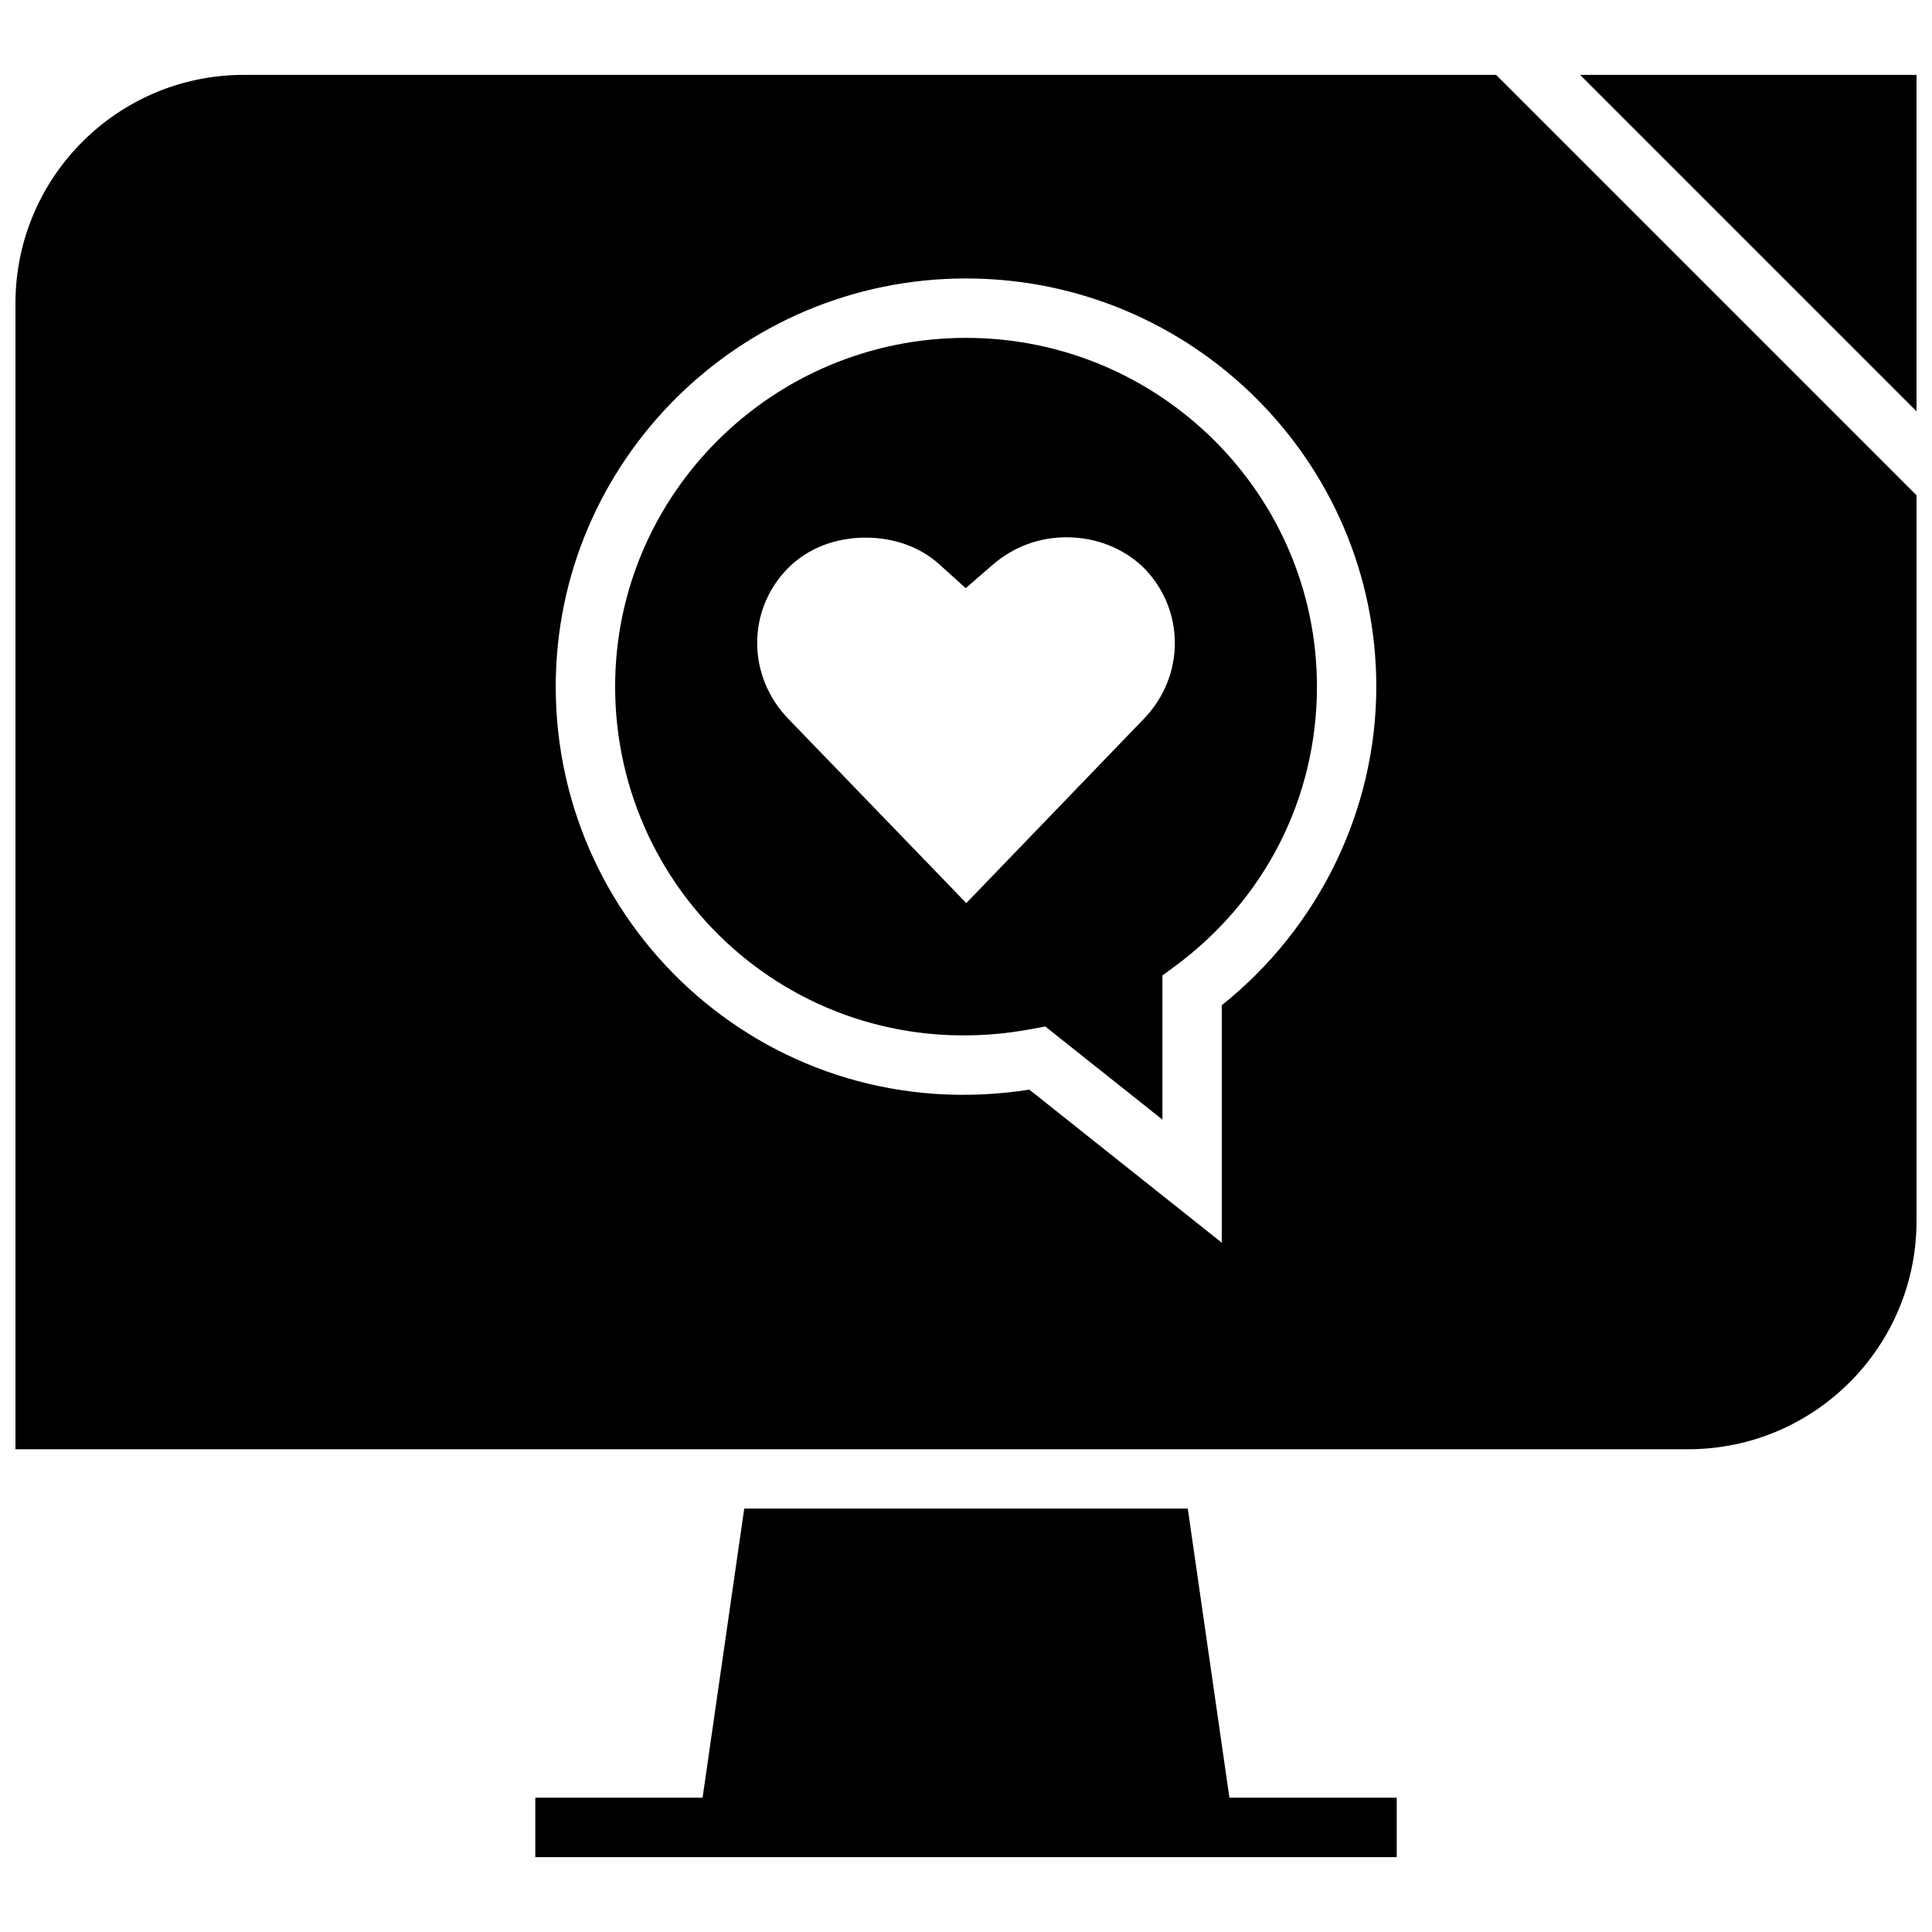
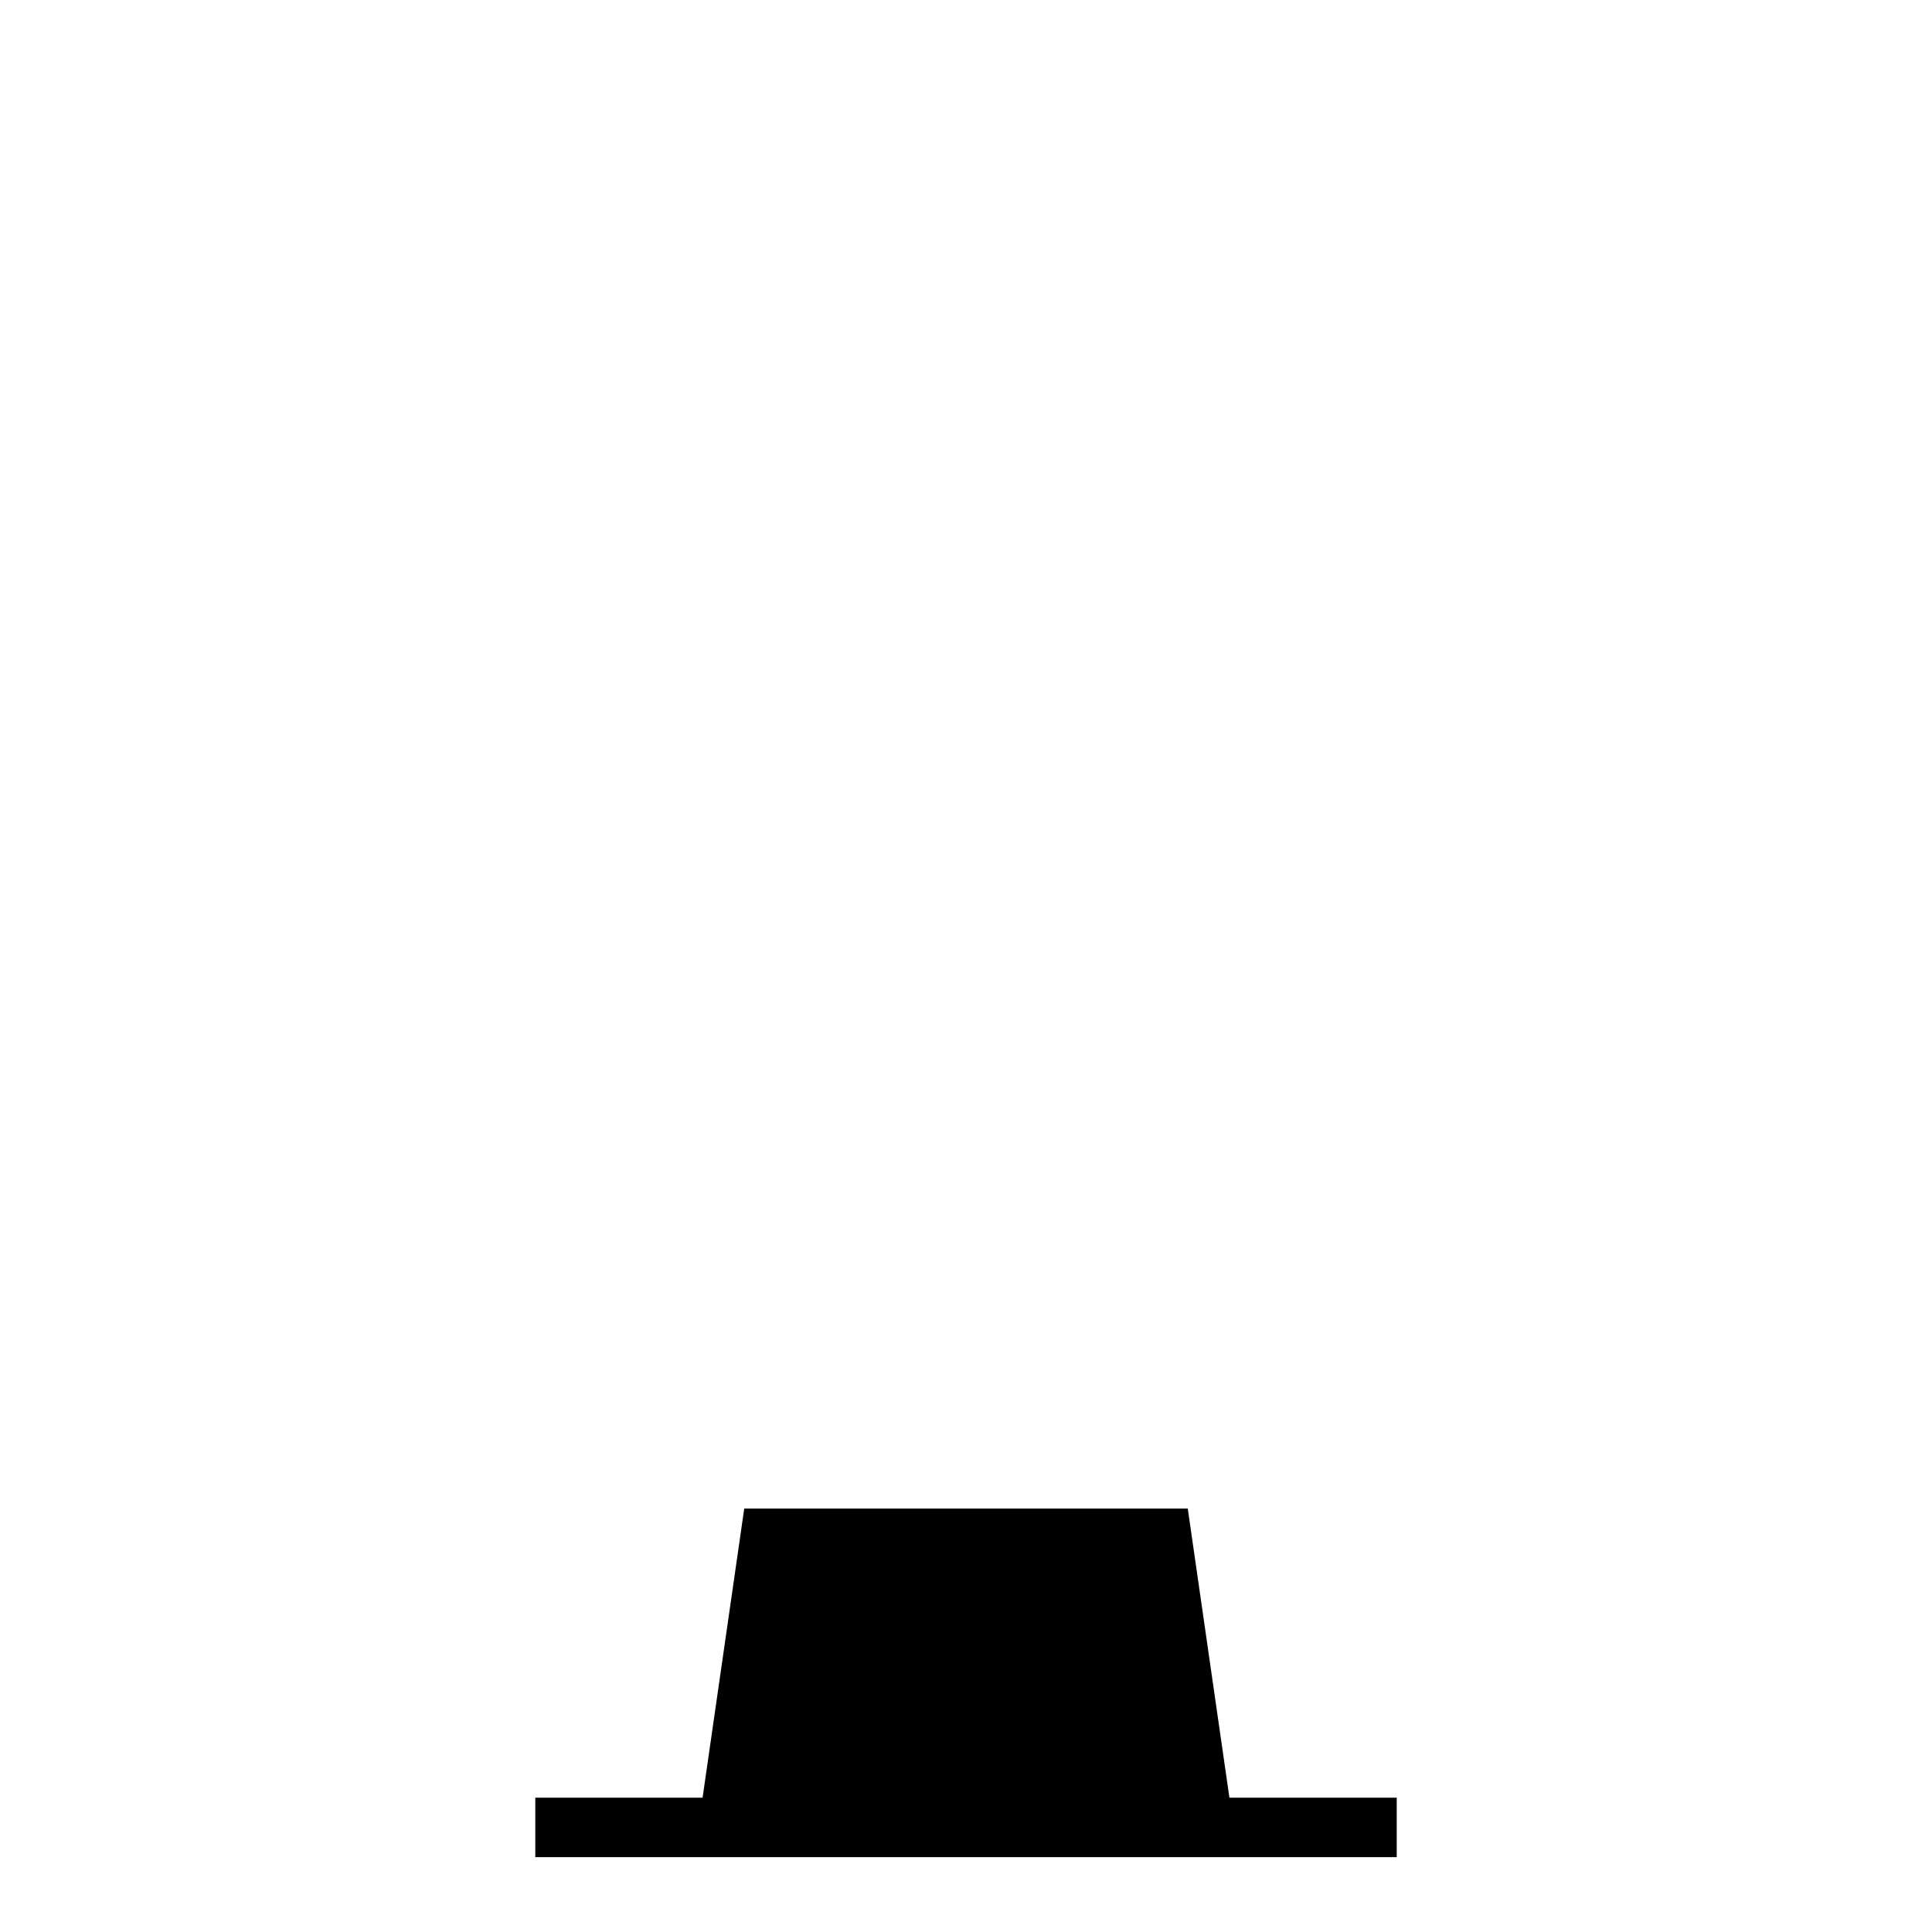
<svg xmlns="http://www.w3.org/2000/svg" width="800px" height="800px" version="1.1" viewBox="144 144 512 512">
  <defs>
    <clipPath id="b">
-       <path d="m562 163h89.902v90h-89.902z" />
-     </clipPath>
+       </clipPath>
    <clipPath id="a">
-       <path d="m148.09 163h503.81v366h-503.81z" />
-     </clipPath>
+       </clipPath>
  </defs>
  <g clip-path="url(#b)">
-     <path d="m651.9 253v-89.16h-89.156z" />
-   </g>
+     </g>
  <path d="m469.81 620.41-11.039-76.625h-117.54l-11.039 76.625h-44.332v15.746h228.29v-15.746z" />
  <g clip-path="url(#a)">
    <path d="m208.63 163.84c-33.426 0-60.535 27.113-60.535 60.555v303.67h443.27c33.441 0 60.535-27.109 60.535-60.535v-192.27l-111.42-111.42zm259.15 246.54v62.945l-50.996-40.559c-67.902 10.613-125.51-41.723-125.51-106.81 0-59.637 48.773-108.16 108.73-108.16s108.73 48.523 108.73 108.16c0.004 32.688-15.234 63.953-40.945 84.422z" />
  </g>
-   <path d="m400 233.54c-51.277 0-92.984 41.469-92.984 92.418 0 56.586 50.867 101.89 110.45 90.734l3.543-0.66 31.047 24.672v-38.195l3.195-2.348c23.992-17.68 37.754-44.73 37.754-74.203-0.016-50.945-41.723-92.418-93-92.418zm47.043 101.05-46.965 48.742-47.121-48.789c-11.066-11.383-11.066-29.031 0-40.102 5.133-5.117 12.391-7.965 20.438-7.965 7.527 0 14.453 2.488 19.492 7.039l7.039 6.359 7.148-6.203c5.512-4.754 12.281-7.289 19.586-7.289 7.777 0 15.035 2.898 20.324 7.965 11.109 11.117 11.172 28.812 0.059 40.242z" />
</svg>